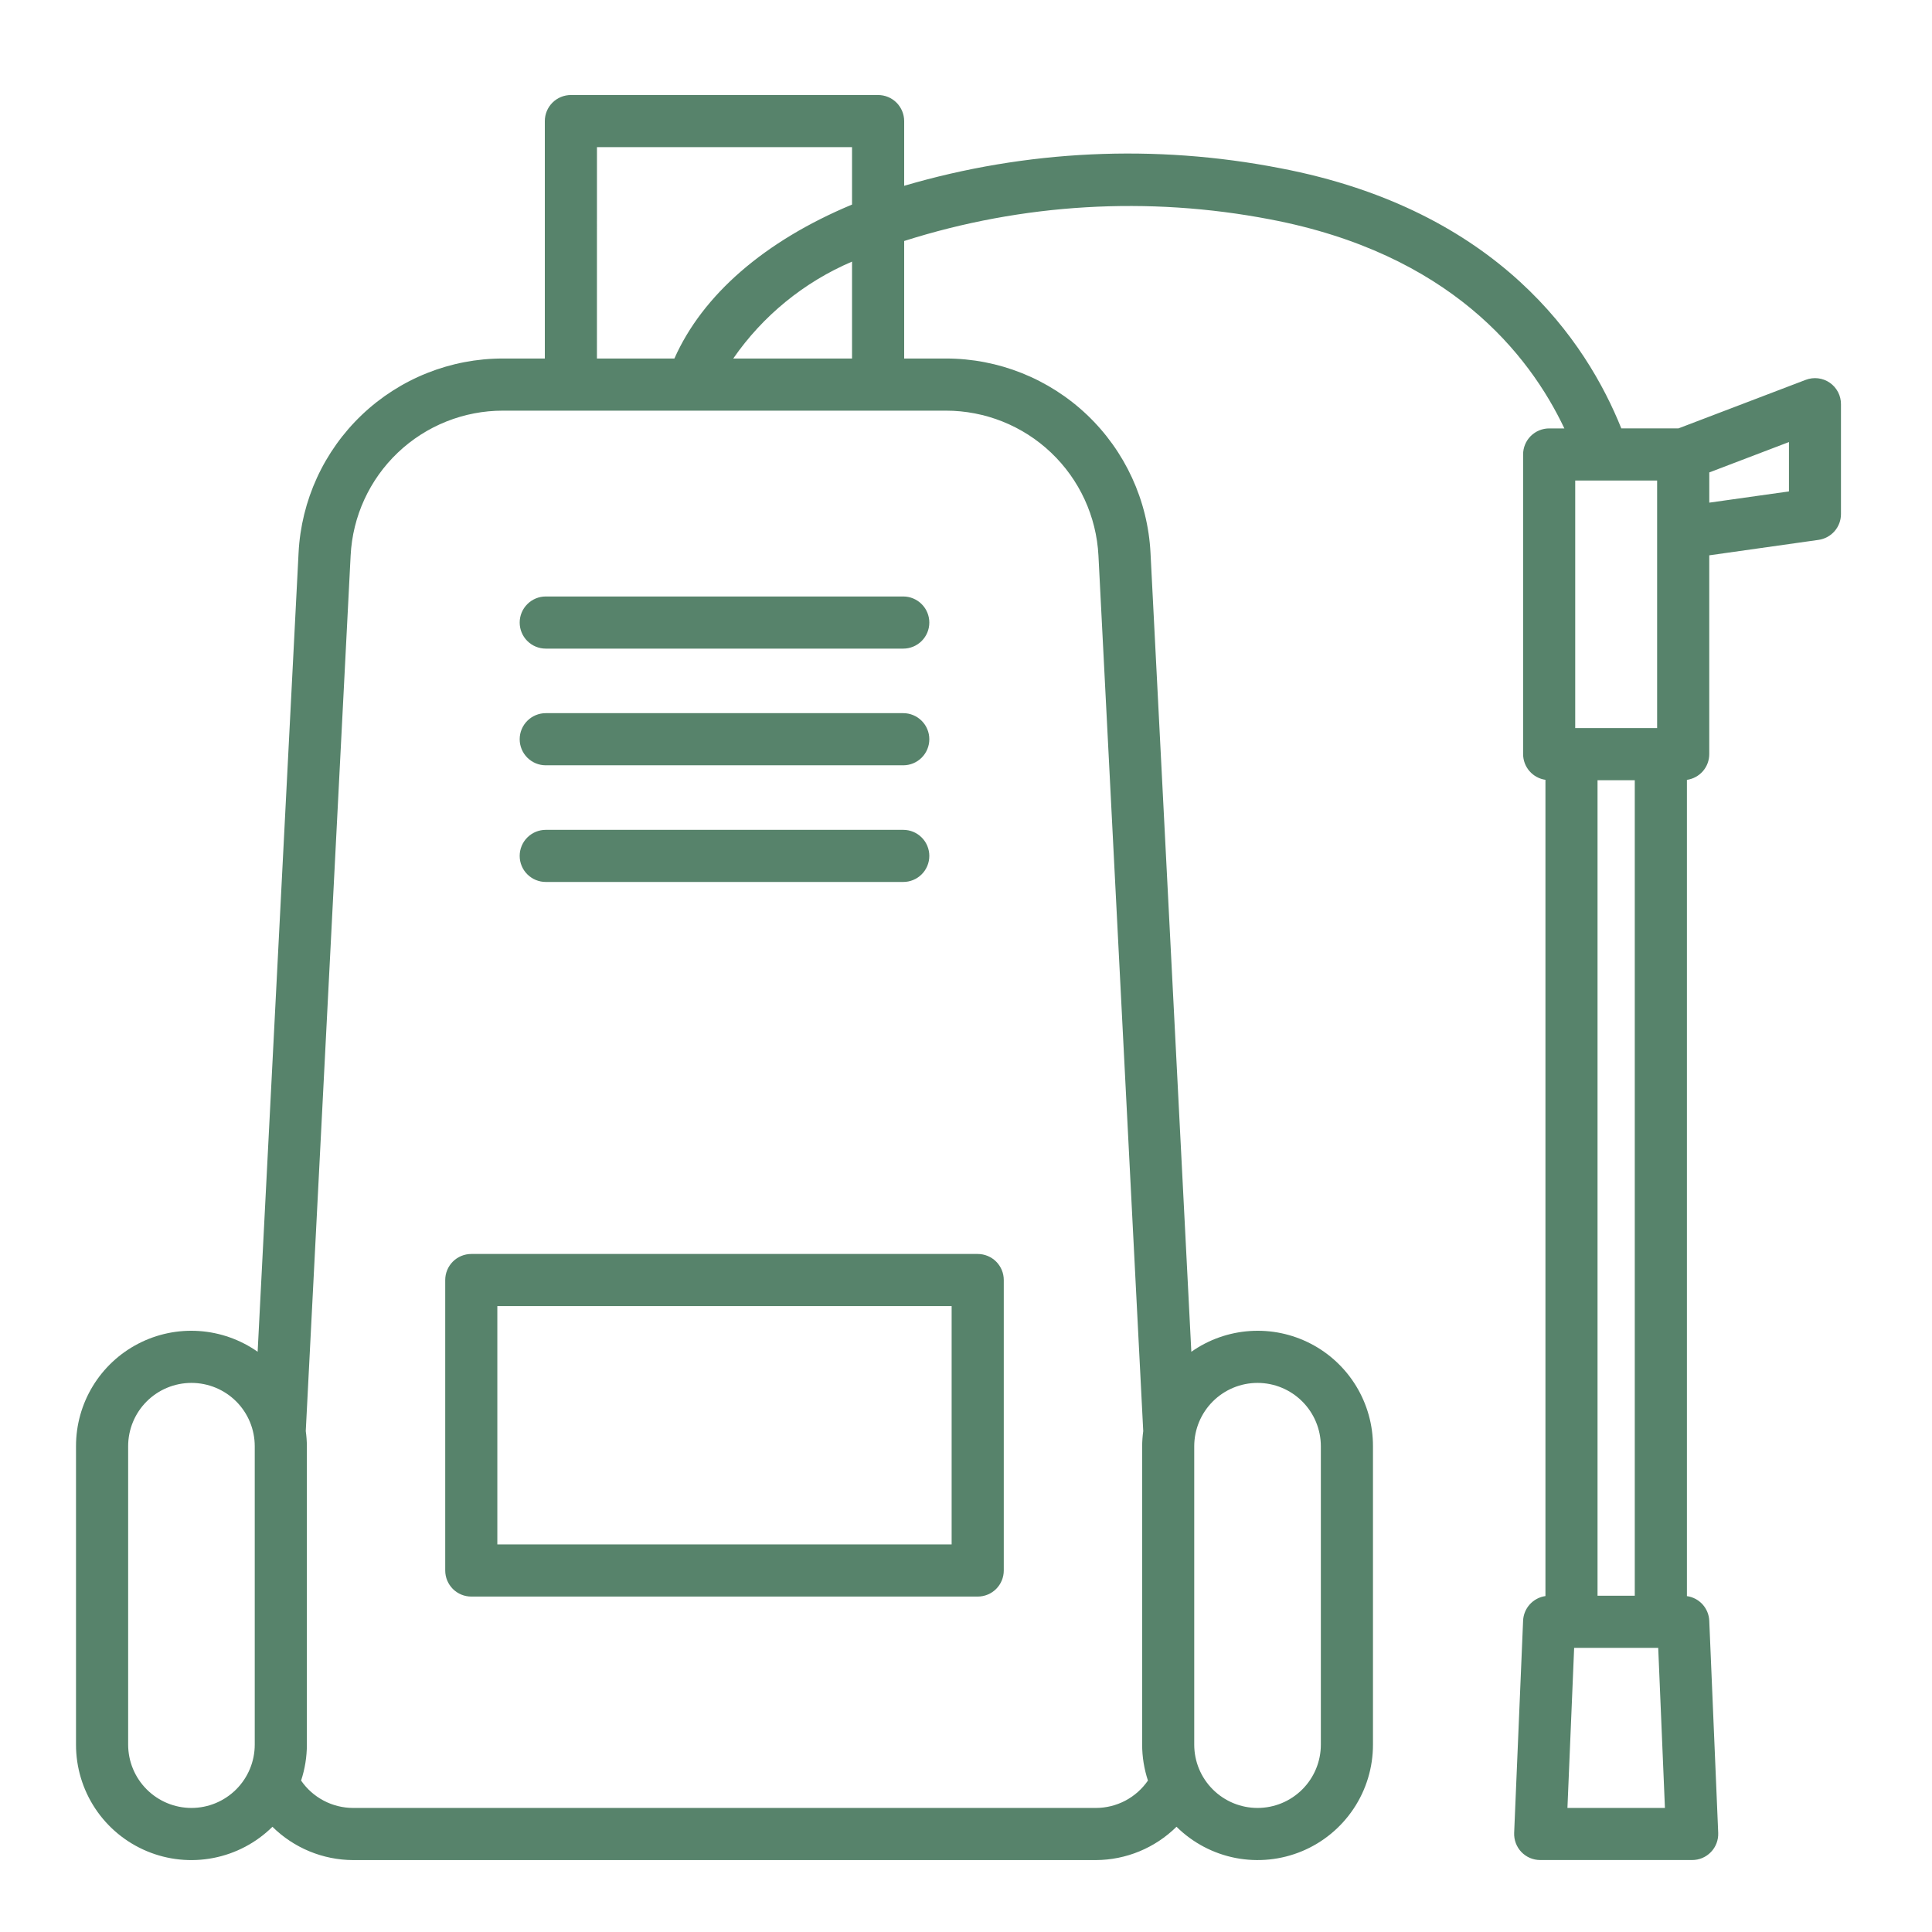
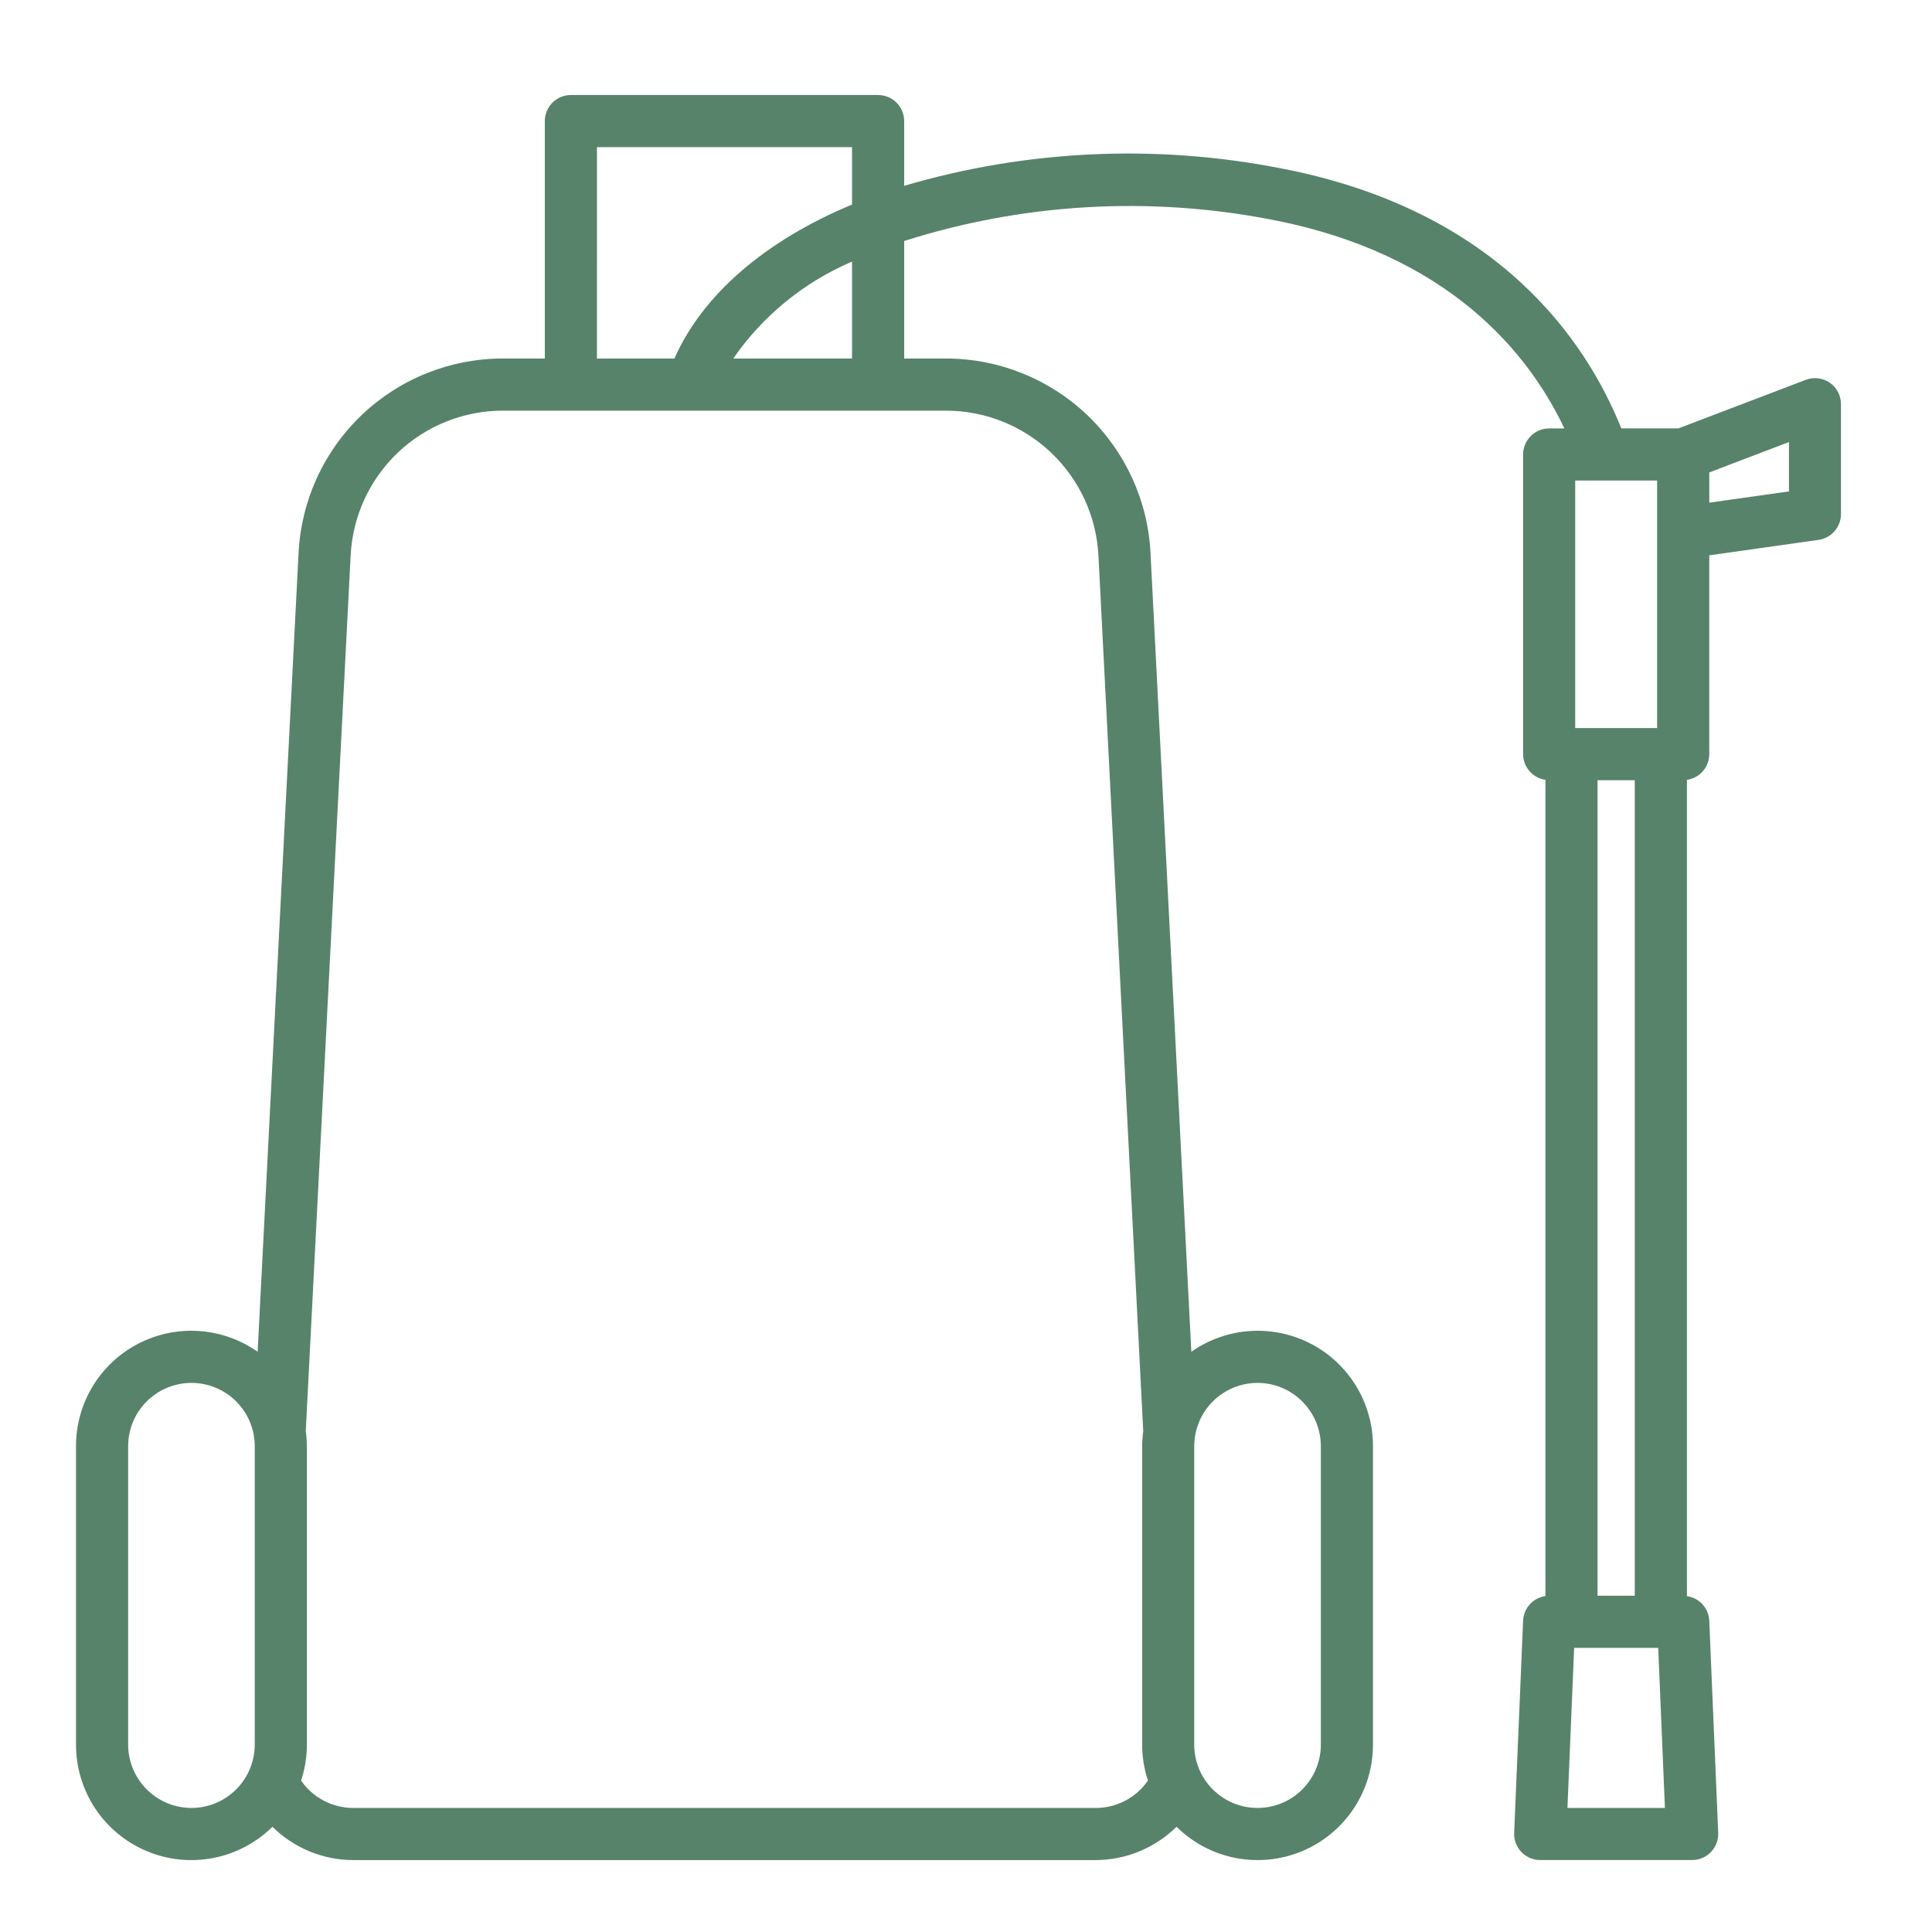
<svg xmlns="http://www.w3.org/2000/svg" width="76" height="76" viewBox="0 0 76 76" fill="none">
  <g id="pressure-washer 1">
    <g id="Group">
-       <path id="Vector" d="M17.514 50.354V61.779C17.514 62.051 17.622 62.312 17.814 62.505C18.006 62.697 18.267 62.805 18.539 62.805H38.461C38.733 62.805 38.994 62.697 39.186 62.505C39.378 62.312 39.486 62.051 39.486 61.779V50.354C39.486 50.219 39.46 50.086 39.408 49.961C39.357 49.837 39.281 49.724 39.186 49.628C39.091 49.533 38.978 49.458 38.853 49.406C38.729 49.355 38.596 49.328 38.461 49.328H18.539C18.404 49.328 18.271 49.355 18.147 49.406C18.022 49.458 17.909 49.533 17.814 49.628C17.719 49.724 17.643 49.837 17.592 49.961C17.54 50.086 17.514 50.219 17.514 50.354ZM19.564 51.379H37.435V60.754H19.564V51.379ZM21.469 23.464C21.197 23.464 20.936 23.572 20.744 23.765C20.551 23.957 20.443 24.218 20.443 24.49C20.443 24.762 20.551 25.023 20.744 25.215C20.936 25.407 21.197 25.515 21.469 25.515H35.531C35.803 25.515 36.064 25.407 36.256 25.215C36.449 25.023 36.557 24.762 36.557 24.49C36.557 24.218 36.449 23.957 36.256 23.765C36.064 23.572 35.803 23.464 35.531 23.464H21.469ZM21.469 30.105H35.531C35.803 30.105 36.064 29.997 36.256 29.805C36.449 29.612 36.557 29.351 36.557 29.079C36.557 28.807 36.449 28.547 36.256 28.354C36.064 28.162 35.803 28.054 35.531 28.054H21.469C21.197 28.054 20.936 28.162 20.744 28.354C20.551 28.547 20.443 28.807 20.443 29.079C20.443 29.351 20.551 29.612 20.744 29.805C20.936 29.997 21.197 30.105 21.469 30.105ZM21.469 34.694H35.531C35.666 34.694 35.799 34.668 35.924 34.616C36.048 34.565 36.161 34.489 36.256 34.394C36.352 34.299 36.427 34.186 36.479 34.061C36.53 33.937 36.557 33.804 36.557 33.669C36.557 33.534 36.53 33.401 36.479 33.277C36.427 33.152 36.352 33.039 36.256 32.944C36.161 32.849 36.048 32.773 35.924 32.722C35.799 32.67 35.666 32.644 35.531 32.644H21.469C21.197 32.644 20.936 32.752 20.744 32.944C20.551 33.136 20.443 33.397 20.443 33.669C20.443 33.941 20.551 34.202 20.744 34.394C20.936 34.586 21.197 34.694 21.469 34.694Z" fill="#57836B" />
      <path id="Vector_2" d="M71.98 15.056C71.843 14.961 71.685 14.902 71.52 14.882C71.355 14.862 71.188 14.883 71.033 14.942L66.025 16.852H63.778C62.42 13.461 58.965 8.254 50.35 6.615C45.438 5.659 40.368 5.897 35.568 7.309V4.763C35.567 4.491 35.459 4.231 35.267 4.038C35.075 3.846 34.815 3.738 34.543 3.738H22.457C22.185 3.738 21.925 3.846 21.732 4.038C21.54 4.23 21.432 4.491 21.432 4.763V14.103H19.791C17.725 14.1 15.736 14.893 14.238 16.317C12.741 17.741 11.848 19.686 11.745 21.75L10.135 53.175C9.455 52.697 8.657 52.415 7.828 52.359C6.999 52.303 6.17 52.477 5.433 52.86C4.696 53.243 4.078 53.822 3.647 54.532C3.216 55.243 2.989 56.059 2.99 56.89V68.63C2.989 69.526 3.253 70.401 3.749 71.147C4.245 71.893 4.951 72.475 5.777 72.82C6.603 73.166 7.513 73.259 8.392 73.088C9.272 72.918 10.081 72.49 10.717 71.861C11.562 72.696 12.701 73.166 13.888 73.171H43.109C44.297 73.166 45.436 72.695 46.281 71.86C46.918 72.49 47.727 72.917 48.606 73.088C49.485 73.258 50.395 73.165 51.221 72.82C52.048 72.475 52.753 71.892 53.249 71.147C53.746 70.401 54.01 69.526 54.009 68.63V56.89C54.011 56.059 53.783 55.243 53.352 54.532C52.921 53.822 52.303 53.243 51.566 52.86C50.828 52.477 50 52.303 49.171 52.359C48.341 52.415 47.543 52.697 46.864 53.176L45.258 21.749C45.153 19.686 44.258 17.742 42.761 16.319C41.262 14.896 39.275 14.102 37.209 14.103H35.568V9.48C40.221 8 45.171 7.708 49.966 8.63C57.008 9.97 60.149 13.92 61.538 16.853H60.94C60.669 16.853 60.408 16.961 60.215 17.153C60.023 17.345 59.915 17.606 59.915 17.878V29.665C59.916 29.911 60.005 30.149 60.166 30.334C60.328 30.52 60.55 30.641 60.794 30.676V62.785C60.557 62.819 60.34 62.934 60.179 63.111C60.019 63.287 59.925 63.515 59.915 63.753L59.563 72.101C59.558 72.239 59.58 72.377 59.629 72.507C59.678 72.636 59.752 72.754 59.848 72.854C59.944 72.953 60.058 73.033 60.185 73.087C60.313 73.141 60.449 73.169 60.588 73.169H66.564C66.702 73.169 66.839 73.142 66.966 73.088C67.094 73.034 67.208 72.954 67.304 72.855C67.4 72.755 67.475 72.637 67.524 72.508C67.573 72.379 67.595 72.241 67.59 72.103L67.238 63.755C67.228 63.517 67.134 63.289 66.974 63.112C66.813 62.935 66.596 62.821 66.359 62.787V30.678C66.603 30.643 66.826 30.522 66.988 30.336C67.149 30.15 67.238 29.912 67.238 29.665V21.845L71.541 21.237C71.785 21.201 72.008 21.079 72.169 20.893C72.331 20.706 72.42 20.468 72.419 20.221V15.9C72.42 15.734 72.38 15.571 72.304 15.424C72.227 15.277 72.116 15.15 71.98 15.056ZM23.483 5.788H33.517V8.047C30.08 9.48 27.64 11.597 26.529 14.103H23.482L23.483 5.788ZM7.531 71.12C6.871 71.12 6.238 70.857 5.771 70.39C5.304 69.923 5.042 69.29 5.041 68.63V56.89C5.041 56.229 5.303 55.596 5.77 55.129C6.237 54.662 6.871 54.4 7.531 54.4C8.191 54.4 8.825 54.662 9.292 55.129C9.759 55.596 10.021 56.229 10.021 56.89V68.63C10.021 69.29 9.758 69.923 9.291 70.39C8.824 70.857 8.191 71.12 7.531 71.12ZM49.468 54.4C50.129 54.4 50.761 54.663 51.228 55.13C51.695 55.596 51.958 56.23 51.959 56.89V68.63C51.959 69.291 51.696 69.924 51.229 70.391C50.762 70.858 50.129 71.12 49.468 71.12C48.808 71.12 48.175 70.858 47.708 70.391C47.24 69.924 46.978 69.291 46.978 68.63V56.89C46.979 56.23 47.242 55.596 47.708 55.13C48.175 54.663 48.808 54.4 49.468 54.4ZM43.21 21.854L44.972 56.296C44.945 56.493 44.931 56.691 44.929 56.89V68.63C44.93 69.11 45.007 69.587 45.157 70.043C44.928 70.374 44.623 70.646 44.267 70.834C43.91 71.021 43.514 71.12 43.111 71.12H13.888C13.486 71.119 13.09 71.021 12.734 70.833C12.378 70.646 12.072 70.375 11.844 70.043C11.995 69.587 12.071 69.11 12.072 68.63V56.89C12.07 56.69 12.056 56.491 12.028 56.294L13.793 21.853C13.87 20.315 14.535 18.865 15.651 17.804C16.767 16.743 18.249 16.152 19.789 16.154H37.209C38.749 16.154 40.231 16.745 41.347 17.806C42.464 18.867 43.131 20.316 43.21 21.854ZM28.844 14.103C30.011 12.417 31.631 11.096 33.517 10.291V14.103H28.844ZM62.843 62.771V30.691H64.308V62.771H62.843ZM65.187 20.952V28.64H61.965V18.903H65.187V20.952ZM61.659 71.119L61.923 64.822H65.23L65.494 71.119H61.659ZM70.373 19.331L67.239 19.773V18.584L70.373 17.389V19.331Z" fill="#57836B" />
    </g>
  </g>
</svg>